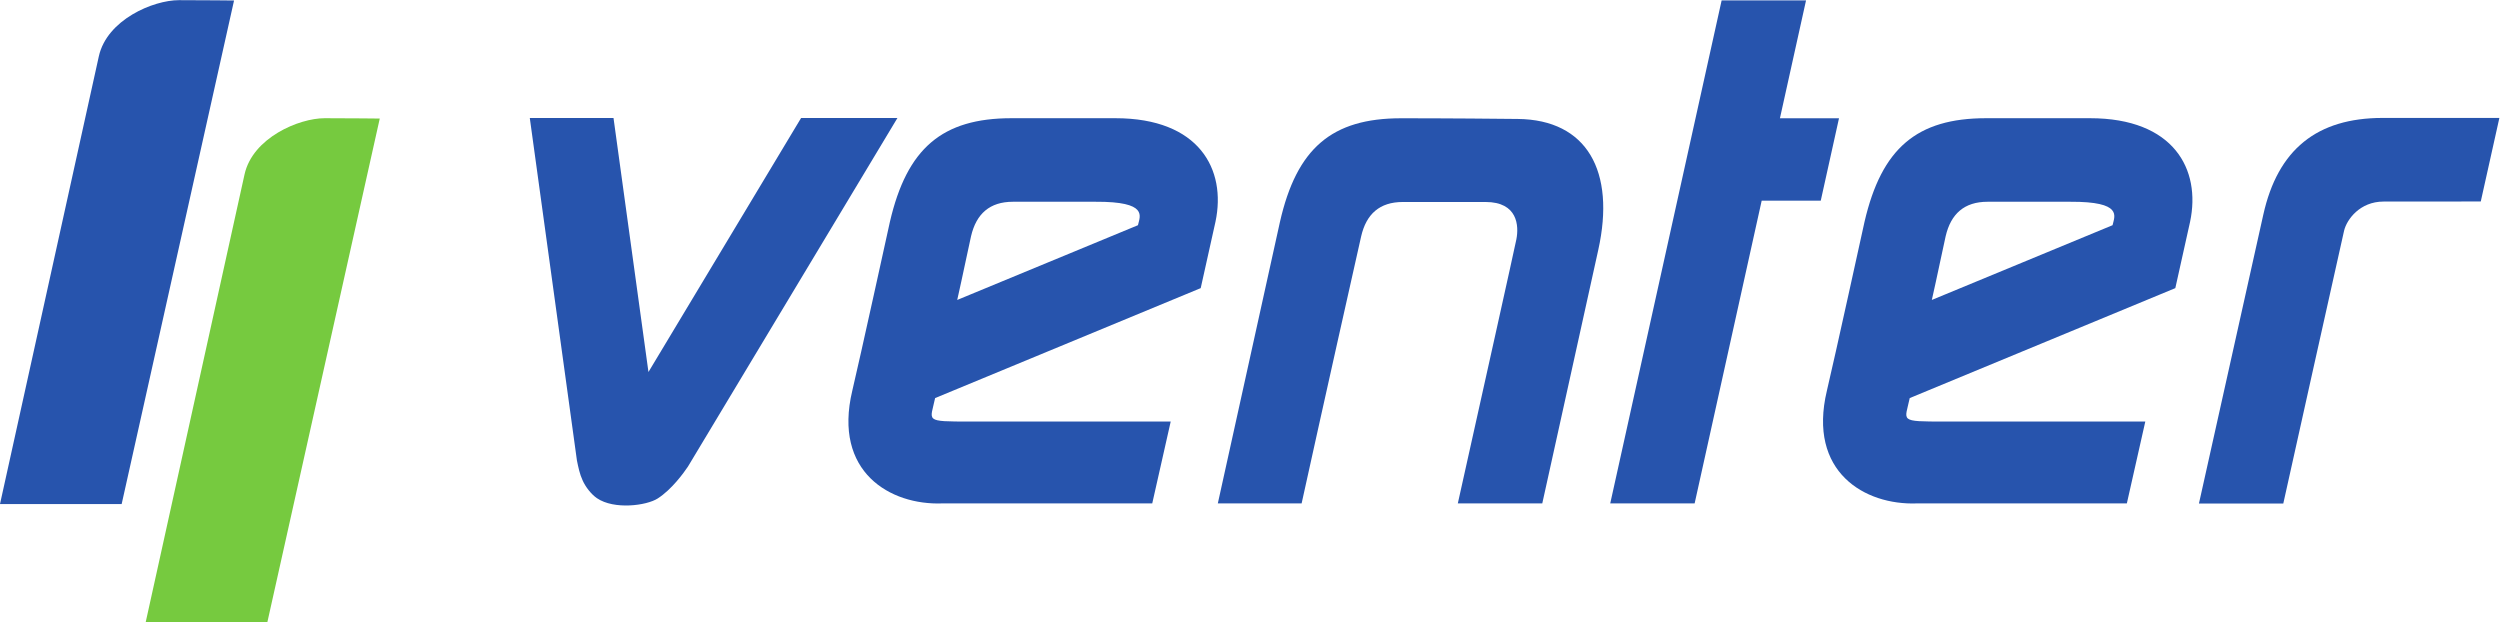
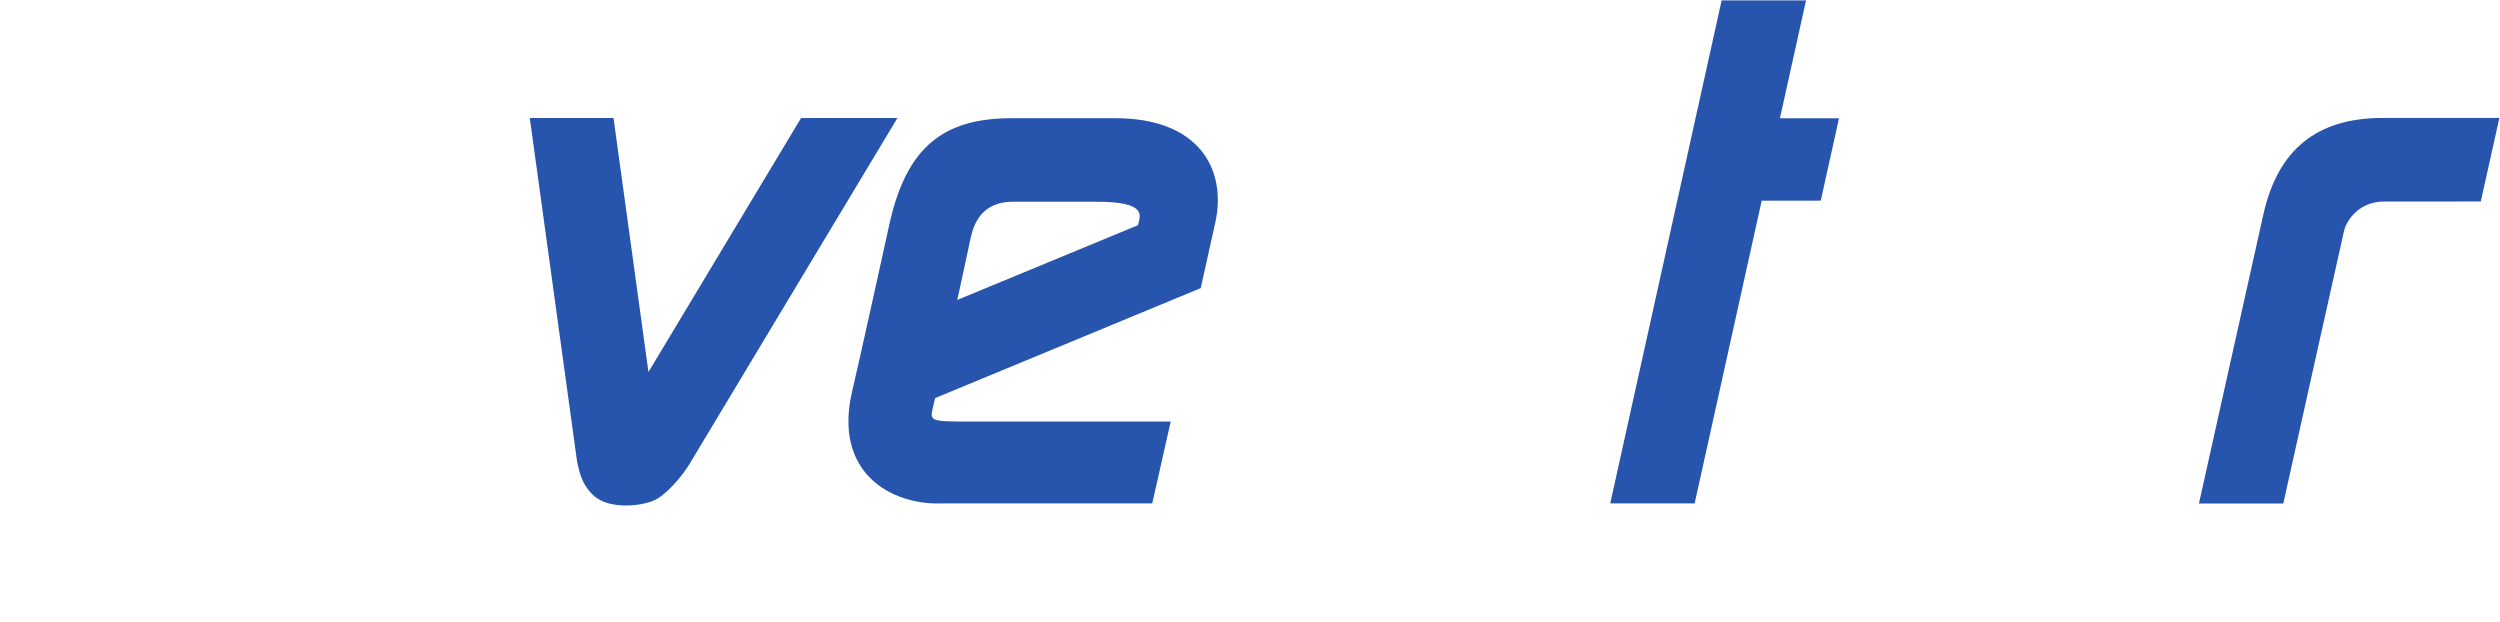
<svg xmlns="http://www.w3.org/2000/svg" xmlns:ns1="http://sodipodi.sourceforge.net/DTD/sodipodi-0.dtd" xmlns:ns2="http://www.inkscape.org/namespaces/inkscape" version="1.1" id="svg2" xml:space="preserve" width="444.884" height="110.703" viewBox="0 0 444.884 110.703" ns1:docname="8e26d48bc498247acb1a2440c850ca2c.eps">
  <defs id="defs6" />
  <ns1:namedview id="namedview4" pagecolor="#ffffff" bordercolor="#666666" borderopacity="1.0" ns2:pageshadow="2" ns2:pageopacity="0.0" ns2:pagecheckerboard="0" />
  <g id="g8" ns2:groupmode="layer" ns2:label="ink_ext_XXXXXX" transform="matrix(1.333,0,0,-1.333,0,110.703)">
    <g id="g10" transform="scale(0.1)">
-       <path d="m 506.969,672.219 c 0,0 -39.141,0.461 -73.535,0.461 -34.395,0 -96.055,-26.09 -106.954,-74.903 C 315.582,548.945 194.52,0 194.52,0 h 162.418 l 150.031,672.219" style="fill:#76ca3f;fill-opacity:1;fill-rule:nonzero;stroke:none" id="path12" />
-       <path d="m 312.449,829.809 c 0,0 -39.14,0.464 -73.535,0.464 -34.394,0 -96.055,-26.093 -106.953,-74.902 C 121.063,706.539 0,157.594 0,157.594 h 162.422 l 150.027,672.215" style="fill:#2754ad;fill-opacity:1;fill-rule:nonzero;stroke:none" id="path14" />
      <path d="M 1198.03,672.91 918.355,207.539 c -5.55,-8.234 -21.468,-30.41 -40.335,-42.516 -14.942,-9.582 -58.141,-15.277 -81.086,0.372 -7.77,5.296 -15.391,15.242 -19.141,23.789 -3.914,8.355 -5.742,17.468 -7.602,26.586 L 707.273,672.91 H 819.035 L 865.68,333.848 1069.41,672.91 h 128.62" style="fill:#2754ad;fill-opacity:1;fill-rule:nonzero;stroke:none" id="path16" />
      <path d="m 2935.56,158.297 h 112.61 c 0,0 77.61,349.324 81.15,364.215 3.55,14.886 20.99,38.886 52.72,38.886 31.73,0 129.75,0.106 129.75,0.106 l 24.84,111.543 h -155.8 c -87.85,0 -139.98,-42.223 -159.34,-129.067 l -85.93,-385.683 v 0" style="fill:#2754ad;fill-opacity:1;fill-rule:nonzero;stroke:none" id="path18" />
      <path d="m 2455.05,672.637 -78.86,0.004 34.85,157.332 h -112.68 l -148.72,-671.539 112.67,-0.004 89.52,404.203 78.86,-0.004 24.36,110.008" style="fill:#2754ad;fill-opacity:1;fill-rule:nonzero;stroke:none" id="path20" />
-       <path d="m 2578.97,430.055 c 6.7,29.453 15.89,74.14 18.45,85.086 6.99,29.933 24.94,45.996 55.92,45.996 h 110.39 c 70.88,0.367 59.14,-19.321 56.5,-31.297 z m 211.14,242.625 c -85.59,0 -138.61,0 -138.61,0 -92.52,0 -139.57,-40.043 -162.37,-138.203 0,0 -40.45,-184.563 -50.26,-225.575 -25.98,-108.718 50.93,-153.004 119.88,-150.468 h 280.56 c 7.25,32.039 15.81,69.992 24.65,109.347 h -113.17 l -154.12,-0.078 c -62.75,0.078 -53.67,0.078 -47.22,31.356 l 354.57,146.777 c 0.05,0.211 19.71,88.594 19.71,88.594 14.8,70.058 -21.81,138.25 -133.62,138.25" style="fill:#2754ad;fill-opacity:1;fill-rule:nonzero;stroke:none" id="path22" />
      <path d="m 1277.88,430.055 c 6.7,29.453 15.9,74.14 18.45,85.086 6.99,29.933 24.94,45.996 55.92,45.996 h 110.39 c 70.88,0.367 59.14,-19.321 56.51,-31.297 z m 211.14,242.625 c -85.58,0 -138.6,0 -138.6,0 -92.53,0 -139.58,-40.043 -162.38,-138.203 0,0 -40.45,-184.563 -50.25,-225.575 -25.99,-108.718 50.93,-153.004 119.87,-150.468 h 280.56 c 7.25,32.039 15.81,69.992 24.66,109.347 H 1449.7 l -154.12,-0.078 c -62.74,0.078 -53.67,0.078 -47.22,31.356 l 354.57,146.777 c 0.05,0.211 19.71,88.594 19.71,88.594 14.81,70.058 -21.81,138.25 -133.62,138.25" style="fill:#2754ad;fill-opacity:1;fill-rule:nonzero;stroke:none" id="path24" />
-       <path d="m 1737.64,158.422 c 26.8,121.949 74.43,334.391 79.43,356.32 6.85,29.992 24.72,46.086 55.7,46.086 h 110.39 c 43.14,0 44.64,-32.008 41.2,-49.73 -2.06,-10.625 -46.87,-212 -78.2,-352.676 h 112.75 c 41.4,187.277 51.4,233.047 74.74,338.348 23.34,105.3 -15.13,173.89 -107.32,174.902 -92.19,1.008 -155.95,0.918 -155.95,0.918 -92.52,0 -139.37,-40.121 -161.69,-138.473 l -82.92,-375.695 h 111.87" style="fill:#2754ad;fill-opacity:1;fill-rule:nonzero;stroke:none" id="path26" />
    </g>
  </g>
</svg>